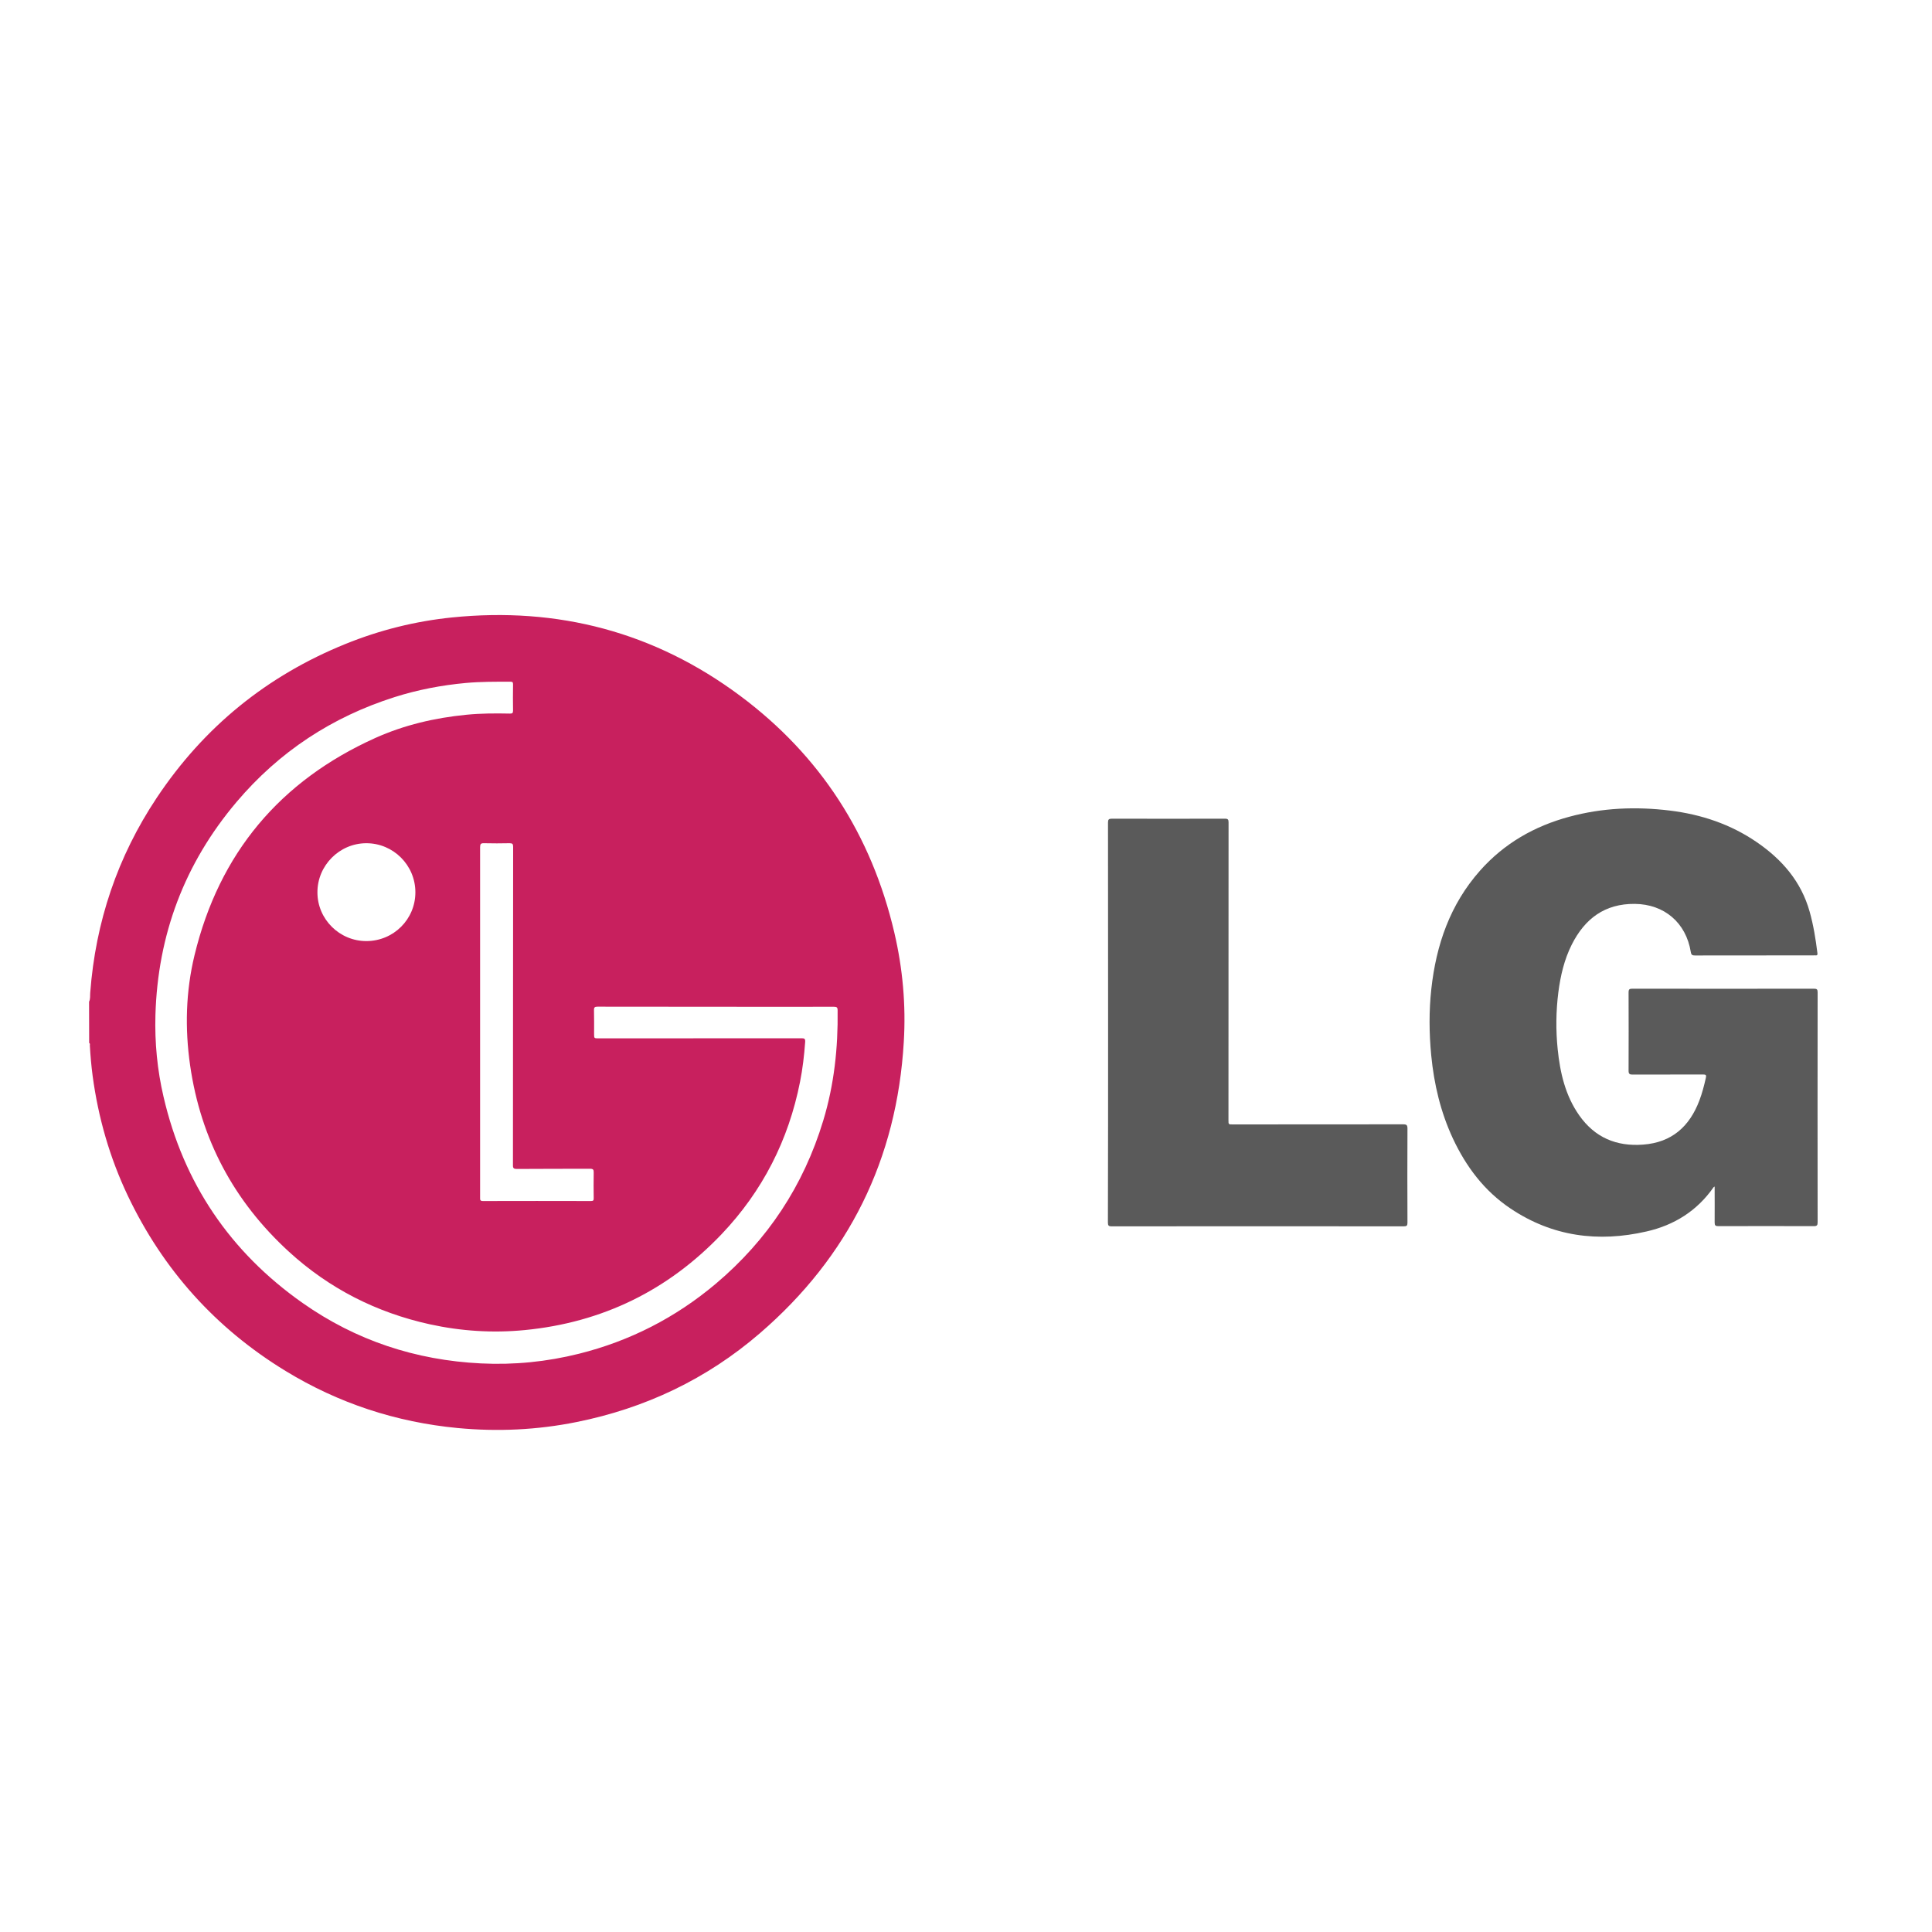
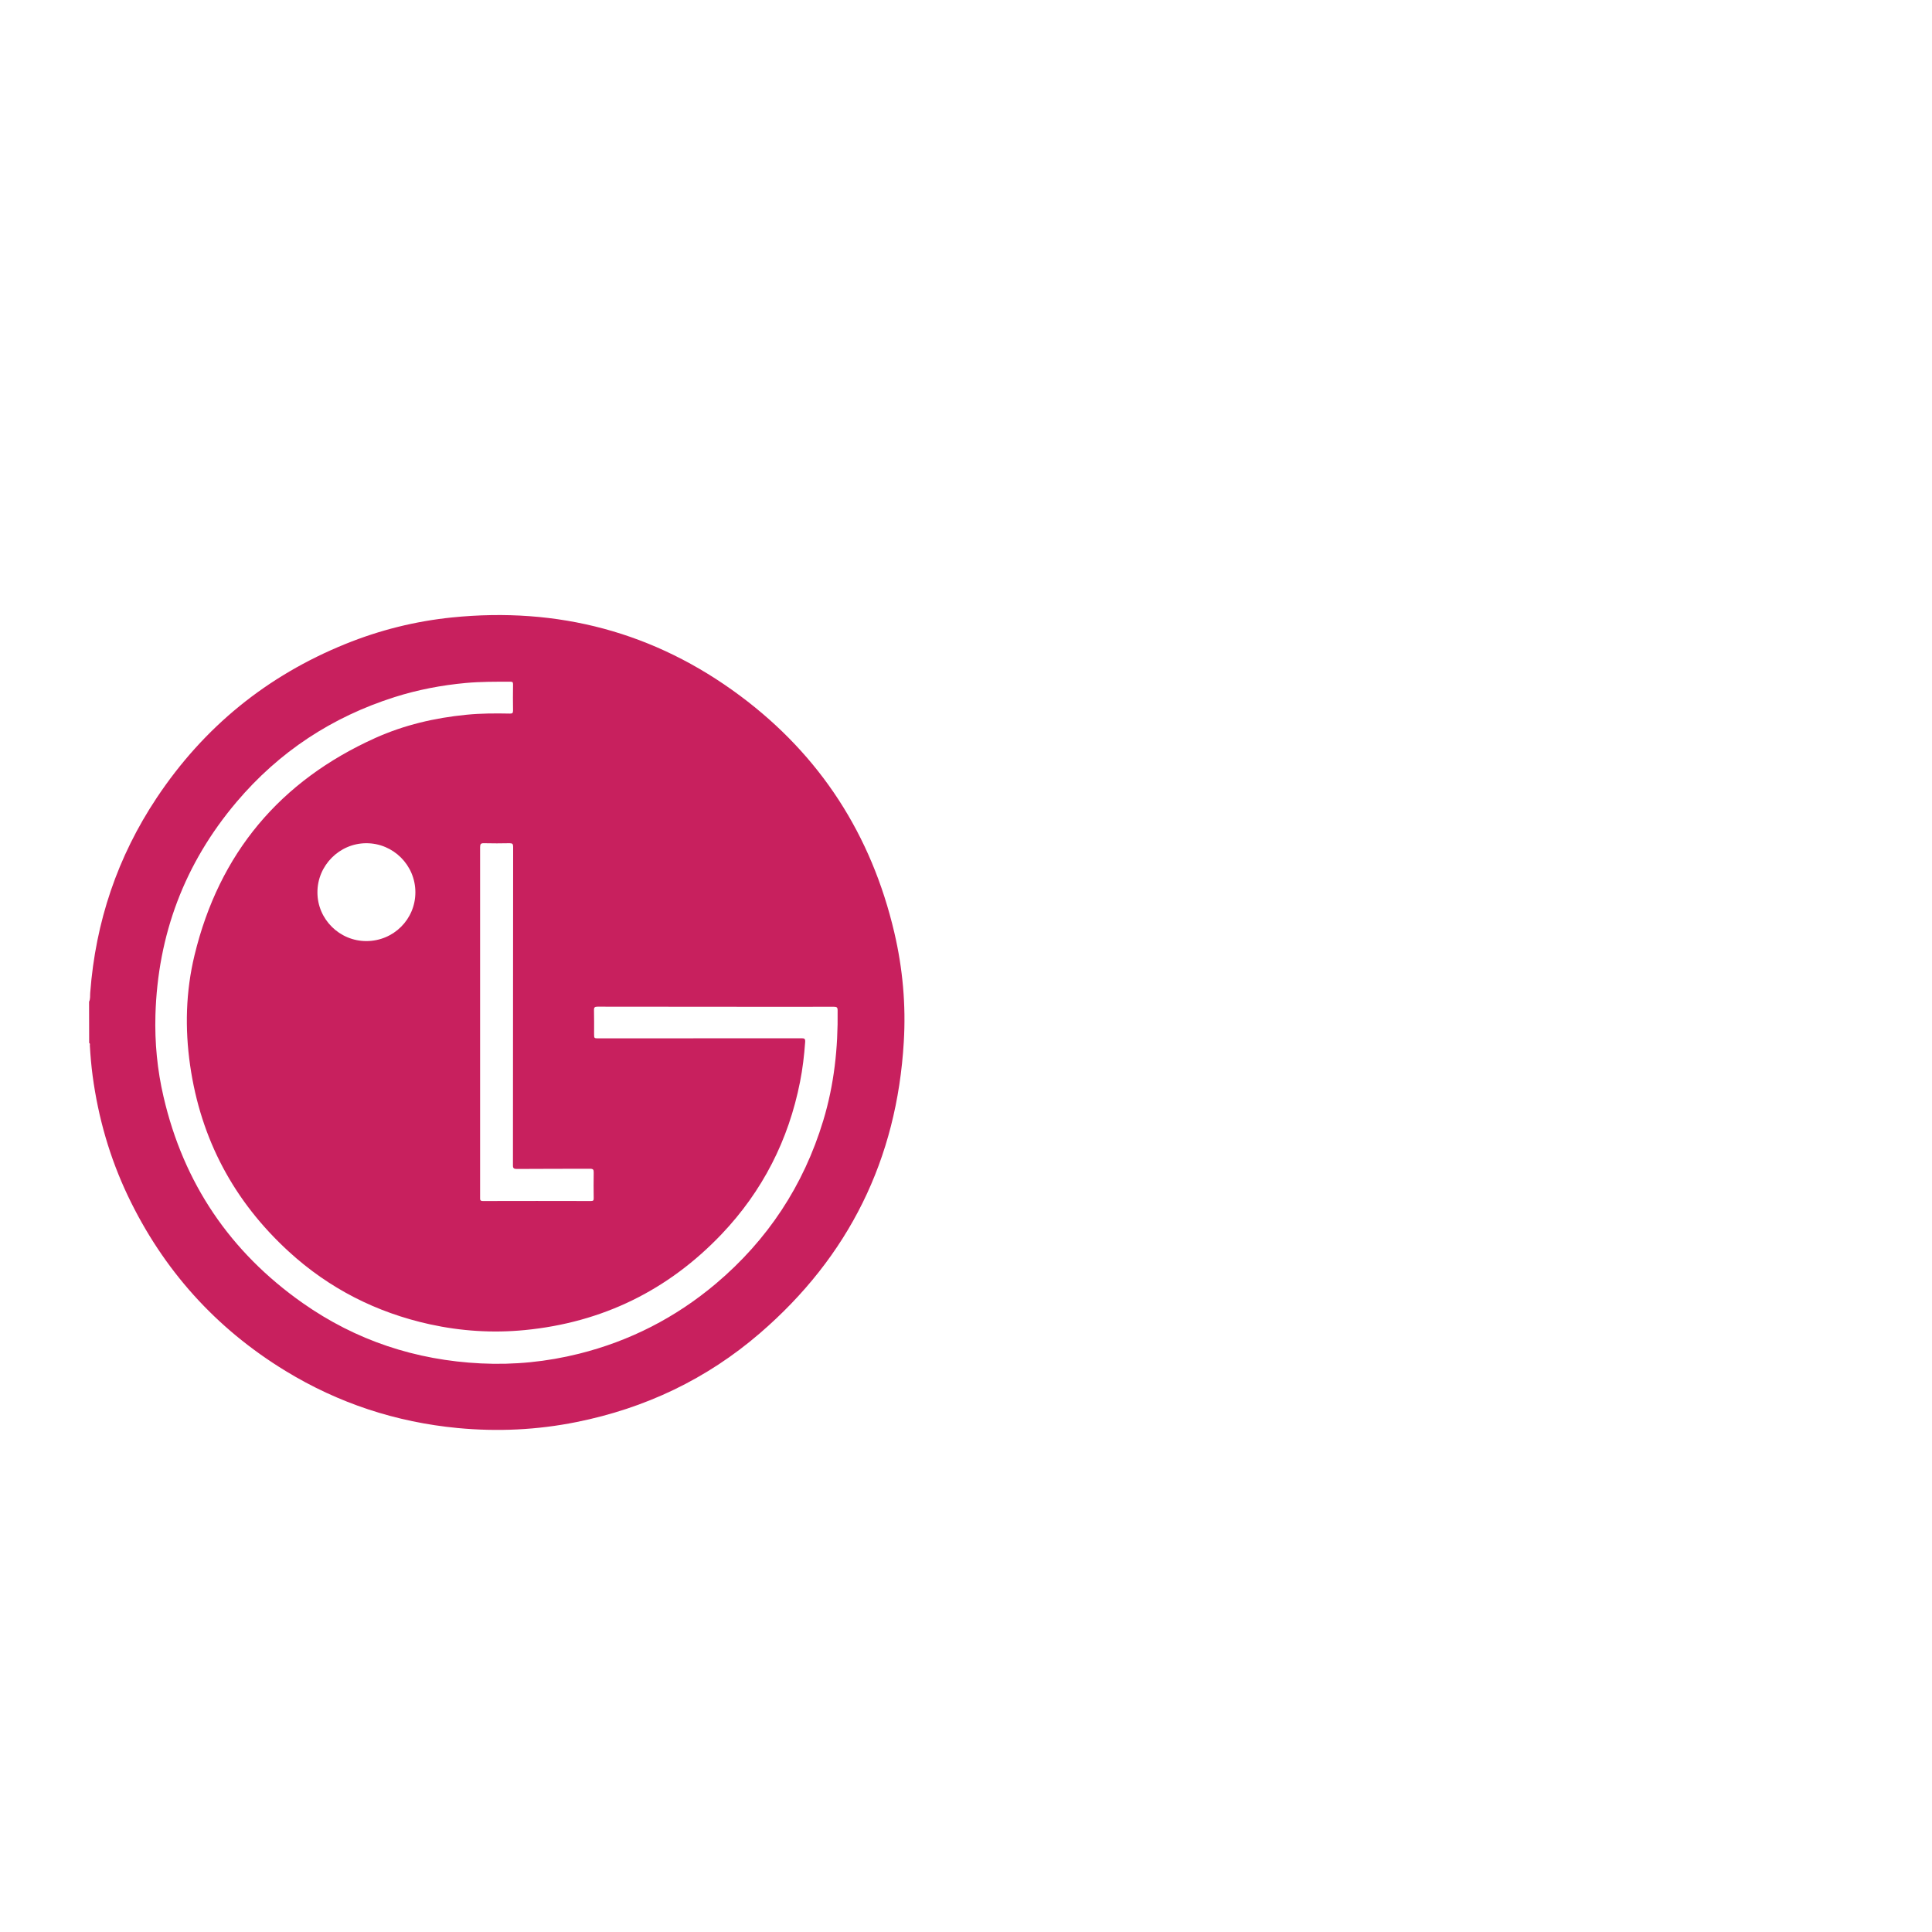
<svg xmlns="http://www.w3.org/2000/svg" version="1.1" id="Layer_1" x="0px" y="0px" width="200px" height="200px" viewBox="0 0 200 200" style="enable-background:new 0 0 200 200;" xml:space="preserve">
  <g>
    <path style="fill-rule:evenodd;clip-rule:evenodd;fill:#C8205E;" d="M9.22,103.7c0.15-0.3,0.09-0.63,0.12-0.94   c0.55-7.32,2.82-14.07,6.89-20.18c4.87-7.31,11.39-12.62,19.54-15.92c3.53-1.43,7.2-2.35,11-2.74c10.99-1.12,20.99,1.51,29.85,8.11   c8.31,6.19,13.6,14.42,15.96,24.51c0.87,3.72,1.21,7.5,0.98,11.31c-0.71,12.15-5.69,22.23-14.9,30.17   c-5.5,4.74-11.86,7.76-18.98,9.19c-4.07,0.82-8.17,1.01-12.3,0.62c-6.39-0.61-12.35-2.57-17.82-5.91   c-7.24-4.42-12.68-10.48-16.33-18.14c-1.87-3.94-3.06-8.08-3.64-12.4c-0.14-1.05-0.23-2.11-0.29-3.16c0-0.08,0.05-0.19-0.07-0.25   C9.22,106.54,9.22,105.12,9.22,103.7z M74.09,104.22c-4.08,0-8.15,0-12.23-0.01c-0.28,0-0.38,0.06-0.37,0.36   c0.02,0.81,0.01,1.63,0.01,2.45c0,0.47,0,0.47,0.48,0.47c7,0,14,0,21-0.01c0.31,0,0.39,0.06,0.37,0.39   c-0.1,1.38-0.26,2.76-0.53,4.12c-1.19,6.03-3.88,11.31-8.11,15.76c-5.55,5.83-12.36,9.16-20.4,9.94c-3.3,0.32-6.58,0.11-9.82-0.6   c-5.54-1.22-10.43-3.71-14.61-7.54c-5.68-5.21-9.1-11.63-10.2-19.27c-0.55-3.83-0.45-7.66,0.46-11.41   c2.55-10.53,8.83-18.02,18.7-22.47c3-1.35,6.17-2.09,9.45-2.41c1.5-0.15,3-0.15,4.5-0.12c0.23,0,0.32-0.04,0.32-0.3   c-0.02-0.91-0.01-1.82,0-2.73c0-0.22-0.06-0.27-0.27-0.27c-1.54,0-3.07-0.01-4.61,0.13c-2.51,0.23-4.97,0.7-7.37,1.46   c-6.5,2.06-11.98,5.67-16.38,10.87c-5.38,6.36-8.15,13.73-8.39,22.05c-0.08,2.85,0.19,5.68,0.84,8.46   c2.07,8.94,6.89,16.06,14.39,21.34c5.53,3.89,11.72,5.93,18.47,6.26c3.43,0.17,6.81-0.17,10.14-1c5.28-1.32,10-3.74,14.16-7.24   c5.37-4.53,9.09-10.16,11.13-16.89c1.13-3.72,1.54-7.53,1.49-11.41c0-0.32-0.09-0.38-0.39-0.38   C82.24,104.23,78.17,104.22,74.09,104.22z M49.7,105.8c0,6.06,0,12.11,0,18.17c0,0.21-0.02,0.36,0.29,0.36   c3.73-0.01,7.45-0.01,11.18,0c0.23,0,0.3-0.06,0.29-0.29c-0.01-0.89-0.02-1.77,0-2.66c0.01-0.3-0.06-0.39-0.38-0.39   c-2.53,0.01-5.06,0-7.58,0.02c-0.31,0-0.41-0.07-0.4-0.4c0.01-6.28,0.01-12.56,0.01-18.83c0-4.71,0-9.41,0.01-14.12   c0-0.29-0.07-0.37-0.36-0.37c-0.88,0.02-1.77,0.02-2.66,0c-0.32-0.01-0.4,0.08-0.4,0.41C49.7,93.73,49.7,99.77,49.7,105.8z    M43,92.37c0-2.81-2.29-5.09-5.09-5.08c-2.78,0.01-5.06,2.31-5.05,5.09c0,2.78,2.29,5.05,5.08,5.04C40.75,97.41,43,95.16,43,92.37z   " />
-     <path style="fill-rule:evenodd;clip-rule:evenodd;fill:#5A5A5A;" d="M177.5,122.83c-0.06,0.04-0.09,0.05-0.11,0.07   c-1.71,2.45-4.08,3.93-6.94,4.58c-5.01,1.15-9.76,0.53-14.09-2.38c-2.7-1.81-4.59-4.32-5.96-7.25c-1.27-2.73-1.95-5.61-2.24-8.6   c-0.22-2.29-0.24-4.58,0.01-6.87c0.5-4.57,1.94-8.75,5.04-12.25c2.5-2.82,5.63-4.61,9.24-5.58c3.43-0.93,6.91-1.07,10.42-0.64   c3.25,0.4,6.28,1.41,8.99,3.27c2.61,1.79,4.59,4.06,5.47,7.18c0.4,1.42,0.63,2.86,0.81,4.32c0.02,0.17-0.03,0.24-0.2,0.22   c-0.06-0.01-0.12,0-0.17,0c-4.1,0-8.2,0-12.3,0.01c-0.28,0-0.39-0.05-0.44-0.36c-0.49-3.03-2.74-4.95-5.8-4.98   c-3.1-0.03-5.17,1.53-6.52,4.21c-0.78,1.55-1.17,3.23-1.39,4.94c-0.25,1.96-0.27,3.93-0.07,5.89c0.25,2.44,0.79,4.8,2.23,6.85   c1.61,2.29,3.84,3.24,6.61,3.03c2.97-0.22,4.81-1.87,5.83-4.57c0.29-0.76,0.49-1.55,0.67-2.34c0.07-0.29,0-0.35-0.29-0.35   c-2.43,0.01-4.87,0-7.3,0.01c-0.31,0-0.41-0.07-0.41-0.4c0.01-2.7,0.01-5.41,0-8.11c0-0.32,0.09-0.38,0.39-0.38   c6.27,0.01,12.53,0.01,18.8,0c0.31,0,0.38,0.08,0.38,0.38c-0.01,7.93-0.01,15.86,0,23.8c0,0.31-0.07,0.4-0.39,0.4   c-3.3-0.01-6.59-0.01-9.89,0c-0.31,0-0.38-0.08-0.38-0.39C177.51,125.32,177.5,124.09,177.5,122.83z" />
-     <path style="fill-rule:evenodd;clip-rule:evenodd;fill:#5A5A5A;" d="M114.71,105.8c0-6.88,0-13.77-0.01-20.65   c0-0.32,0.08-0.4,0.4-0.4c3.9,0.01,7.8,0.01,11.7,0c0.32,0,0.38,0.09,0.38,0.39c-0.01,10.27-0.01,20.55-0.01,30.82   c0,0.44,0,0.44,0.45,0.44c5.88,0,11.76,0,17.64-0.01c0.35,0,0.44,0.08,0.44,0.44c-0.02,3.25-0.01,6.5,0,9.75   c0,0.29-0.08,0.37-0.37,0.37c-10.09-0.01-20.17-0.01-30.26,0c-0.31,0-0.38-0.09-0.38-0.39   C114.71,119.63,114.71,112.71,114.71,105.8z" />
  </g>
</svg>